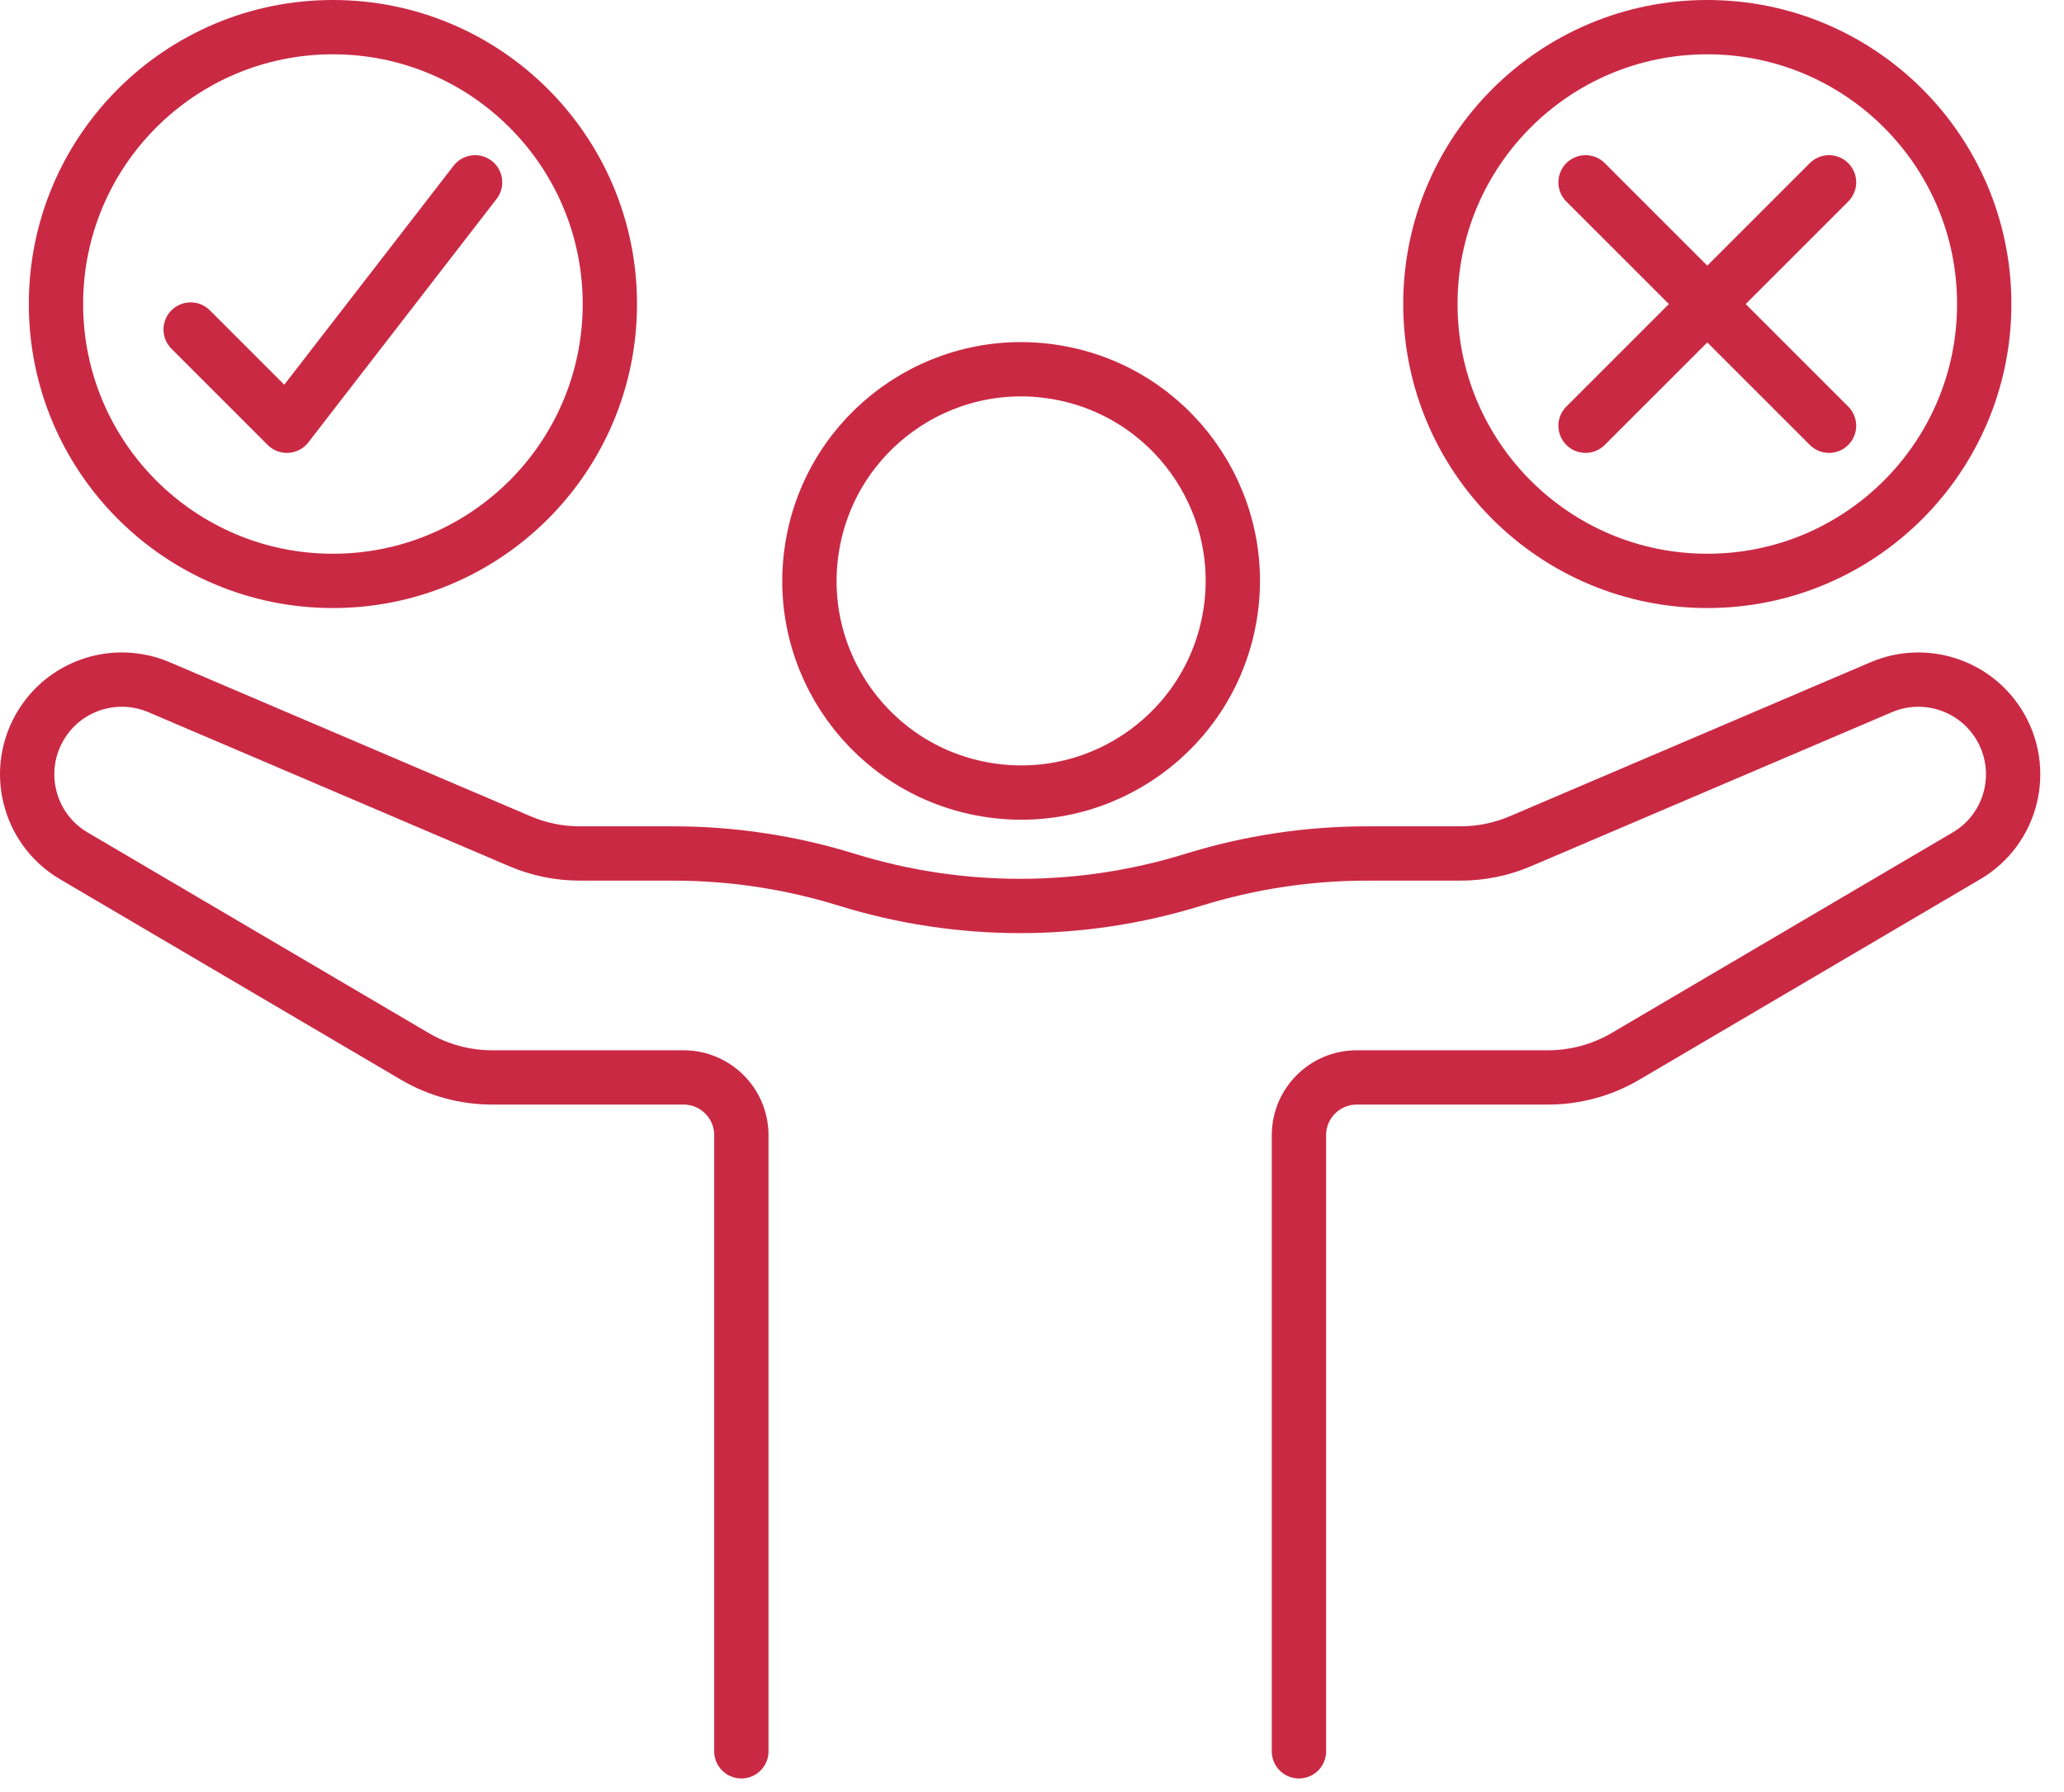
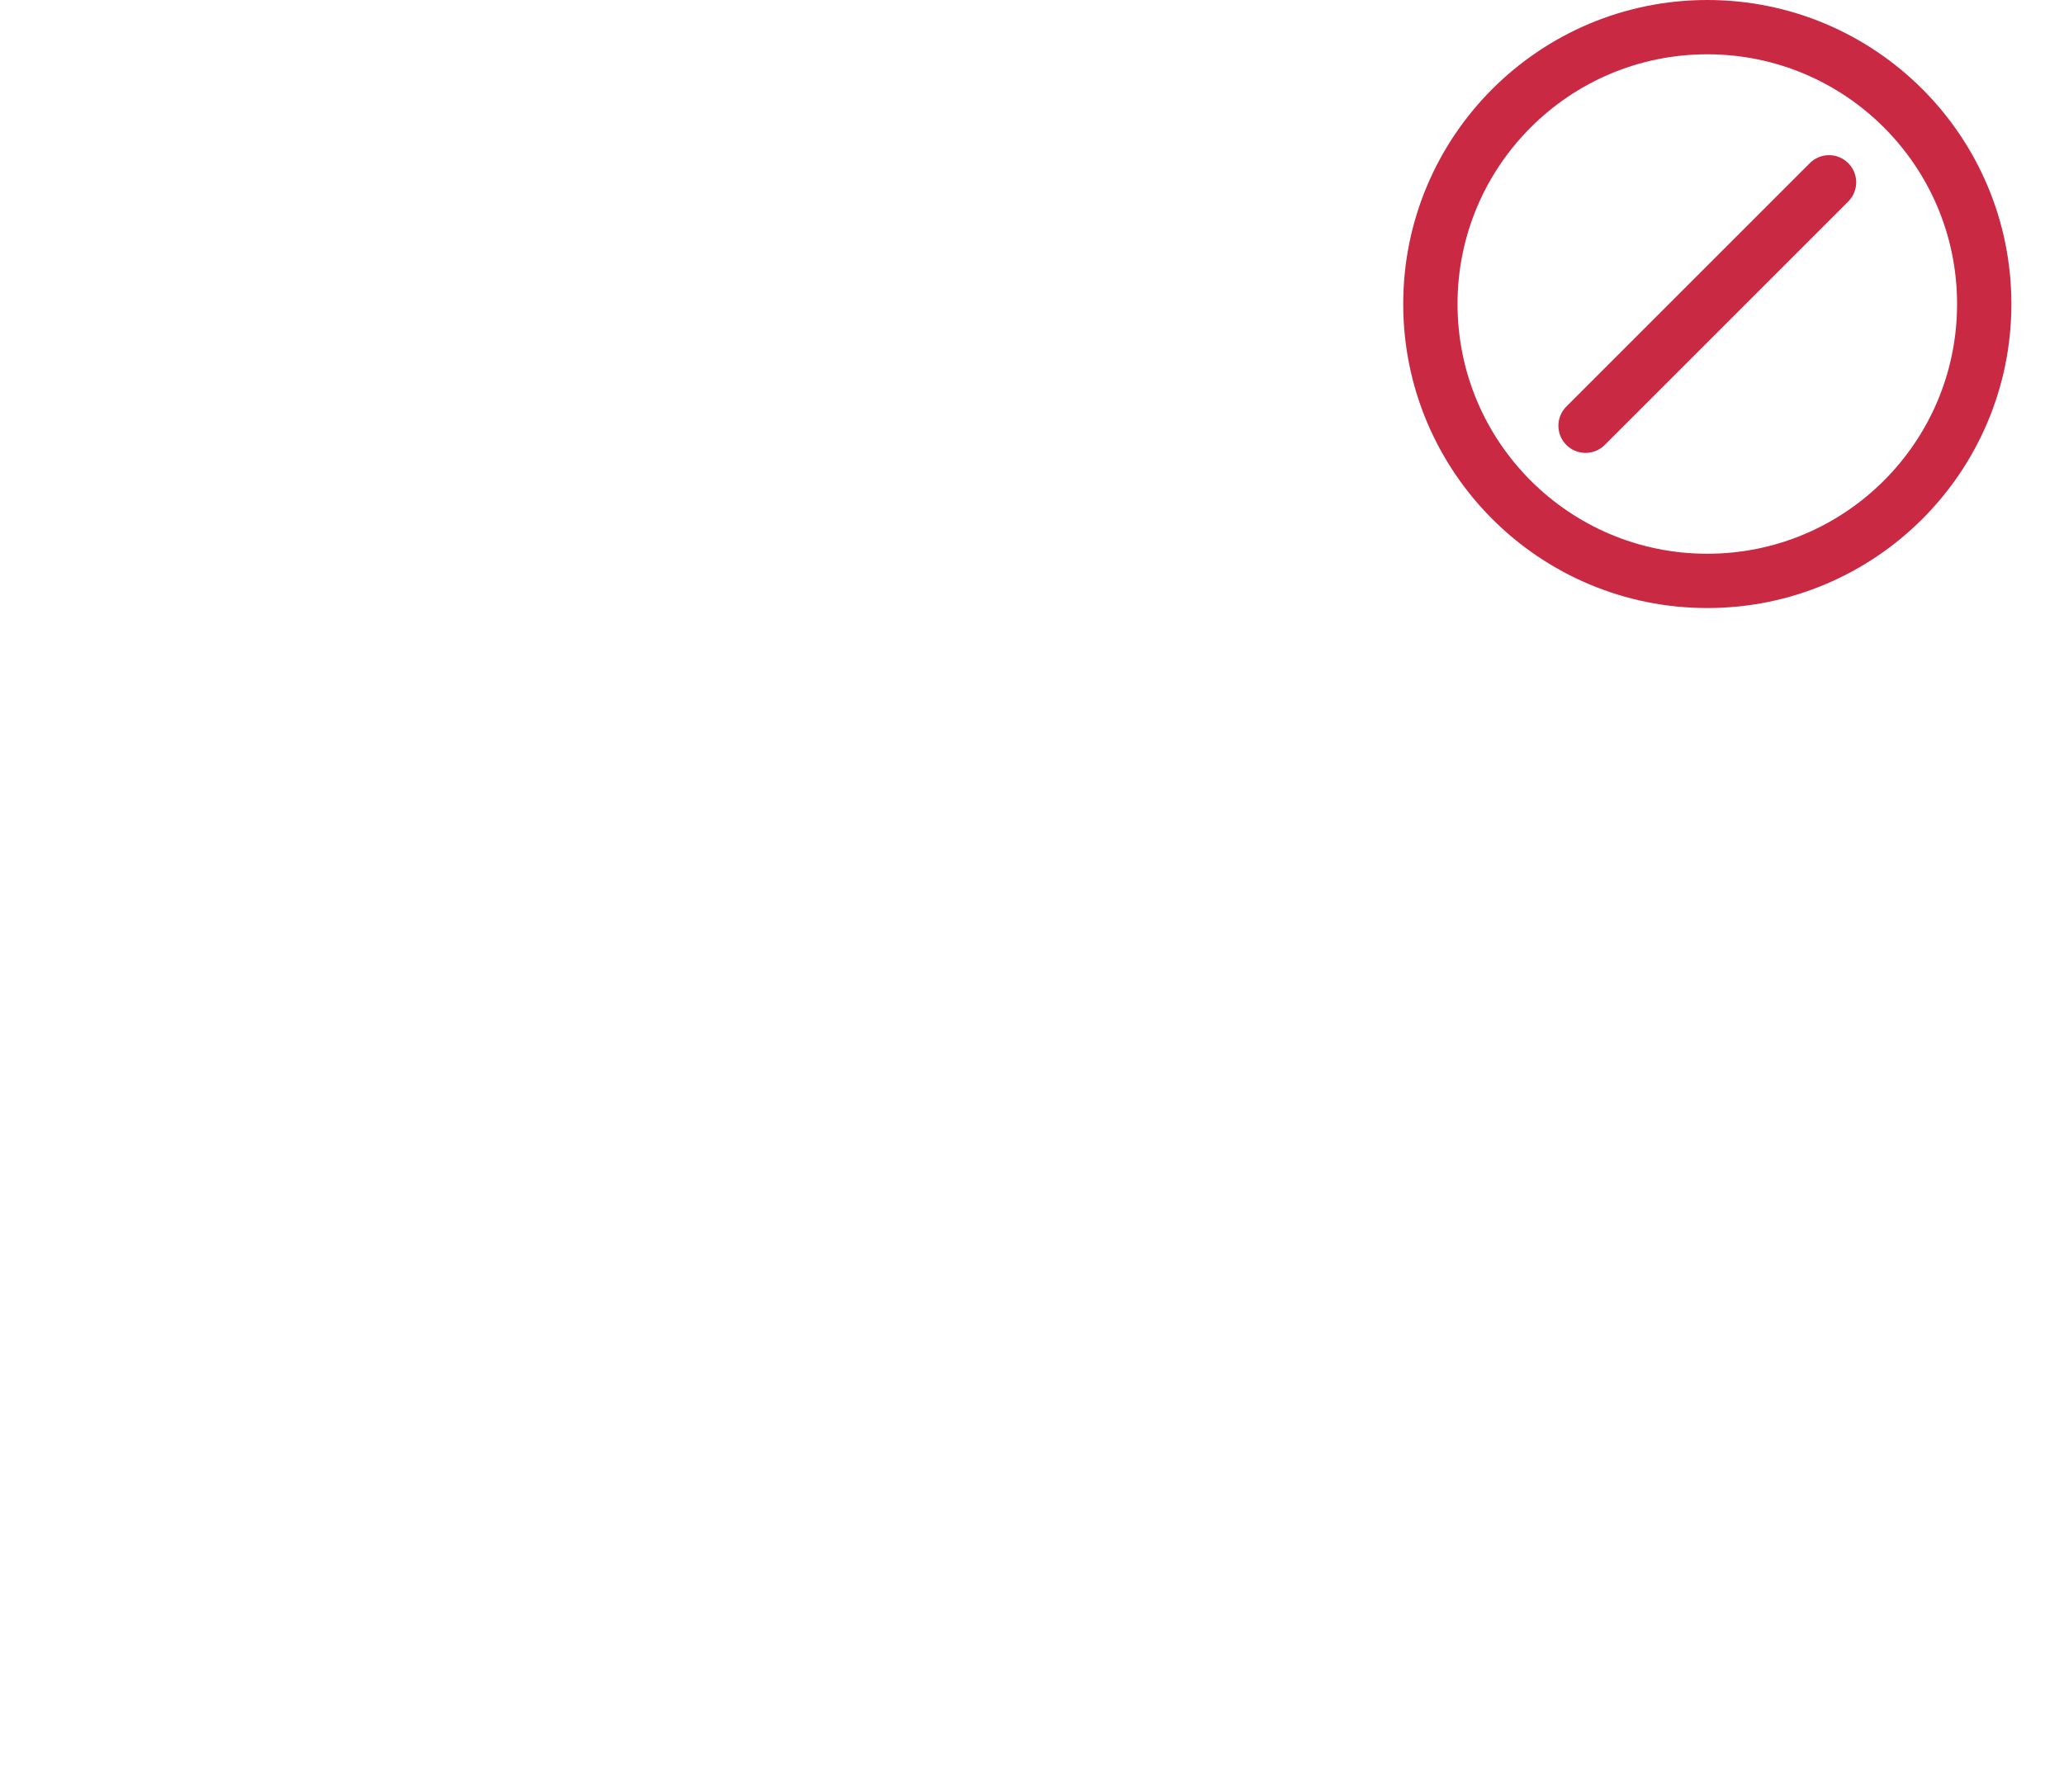
<svg xmlns="http://www.w3.org/2000/svg" width="76" height="66" viewBox="0 0 76 66" fill="none">
-   <path d="M7.02 12.136L10.563 15.68L17.494 6.715" stroke="#CA2944" stroke-width="2" stroke-linecap="round" stroke-linejoin="round" />
-   <path d="M12.258 21.394C17.89 21.394 22.456 16.829 22.456 11.197C22.456 5.565 17.89 1 12.258 1C6.627 1 2.061 5.565 2.061 11.197C2.061 16.829 6.627 21.394 12.258 21.394Z" stroke="#CA2944" stroke-width="2" stroke-linecap="round" stroke-linejoin="round" />
-   <path d="M58.383 6.715L67.348 15.68" stroke="#CA2944" stroke-width="2" stroke-linecap="round" stroke-linejoin="round" />
  <path d="M67.348 6.715L58.383 15.68" stroke="#CA2944" stroke-width="2" stroke-linecap="round" stroke-linejoin="round" />
  <path d="M62.866 21.394C68.497 21.394 73.063 16.829 73.063 11.197C73.063 5.565 68.497 1 62.866 1C57.234 1 52.669 5.565 52.669 11.197C52.669 16.829 57.234 21.394 62.866 21.394Z" stroke="#CA2944" stroke-width="2" stroke-linecap="round" stroke-linejoin="round" />
-   <path d="M45.293 22.644C45.982 18.395 43.097 14.391 38.848 13.701C34.599 13.012 30.596 15.897 29.906 20.146C29.216 24.395 32.101 28.399 36.35 29.088C40.599 29.778 44.603 26.893 45.293 22.644Z" stroke="#CA2944" stroke-width="2" stroke-linecap="round" stroke-linejoin="round" />
-   <path d="M47.829 64.5V41.81C47.829 40.636 48.781 39.681 49.958 39.681H57.002C58.005 39.681 58.987 39.413 59.85 38.907L72.407 31.521C74.106 30.524 74.639 28.319 73.587 26.654C72.672 25.209 70.846 24.639 69.272 25.309L55.986 30.981C55.288 31.28 54.538 31.433 53.779 31.433H50.336C48.171 31.433 46.018 31.759 43.95 32.399C39.791 33.689 35.339 33.689 31.177 32.399C29.109 31.759 26.956 31.433 24.791 31.433H21.349C20.589 31.433 19.839 31.28 19.141 30.981L5.855 25.309C4.281 24.639 2.452 25.206 1.54 26.654C0.488 28.319 1.022 30.524 2.72 31.521L15.277 38.907C16.14 39.416 17.125 39.681 18.125 39.681H25.169C26.343 39.681 27.298 40.633 27.298 41.81V64.5" stroke="#CA2944" stroke-width="2" stroke-linecap="round" stroke-linejoin="round" />
</svg>